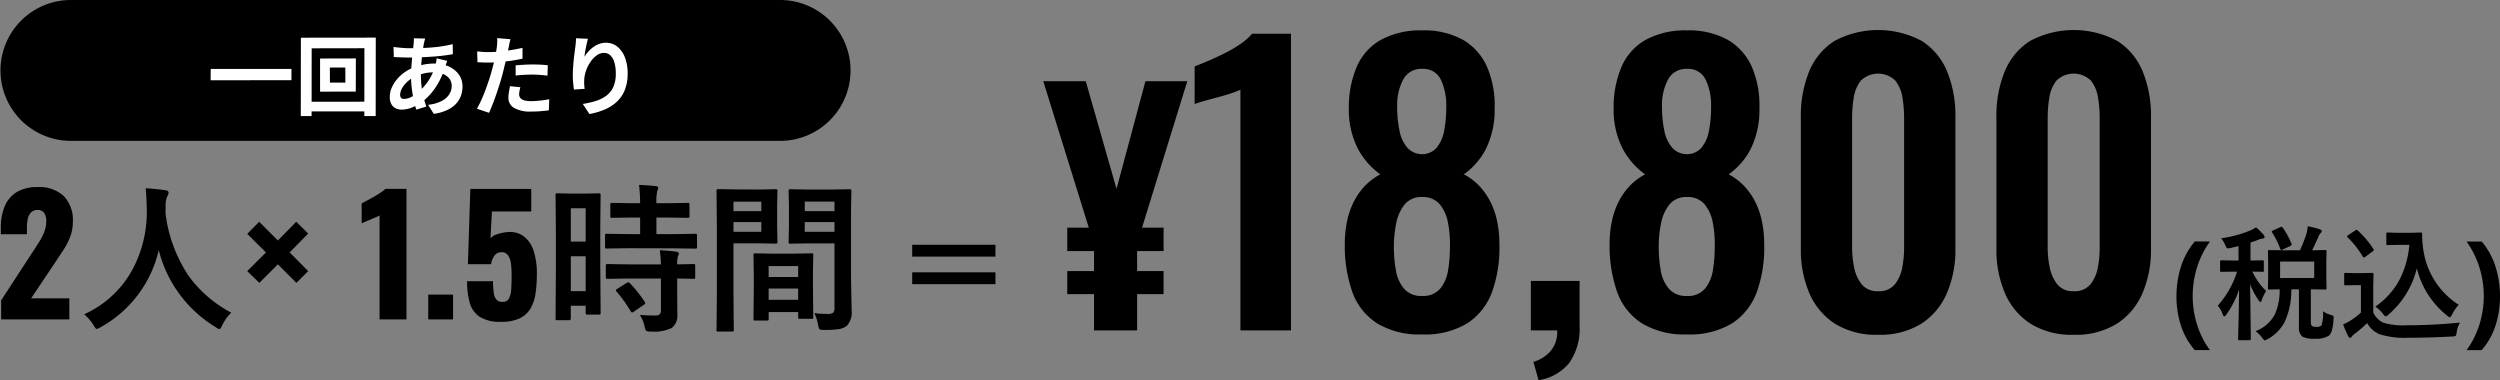
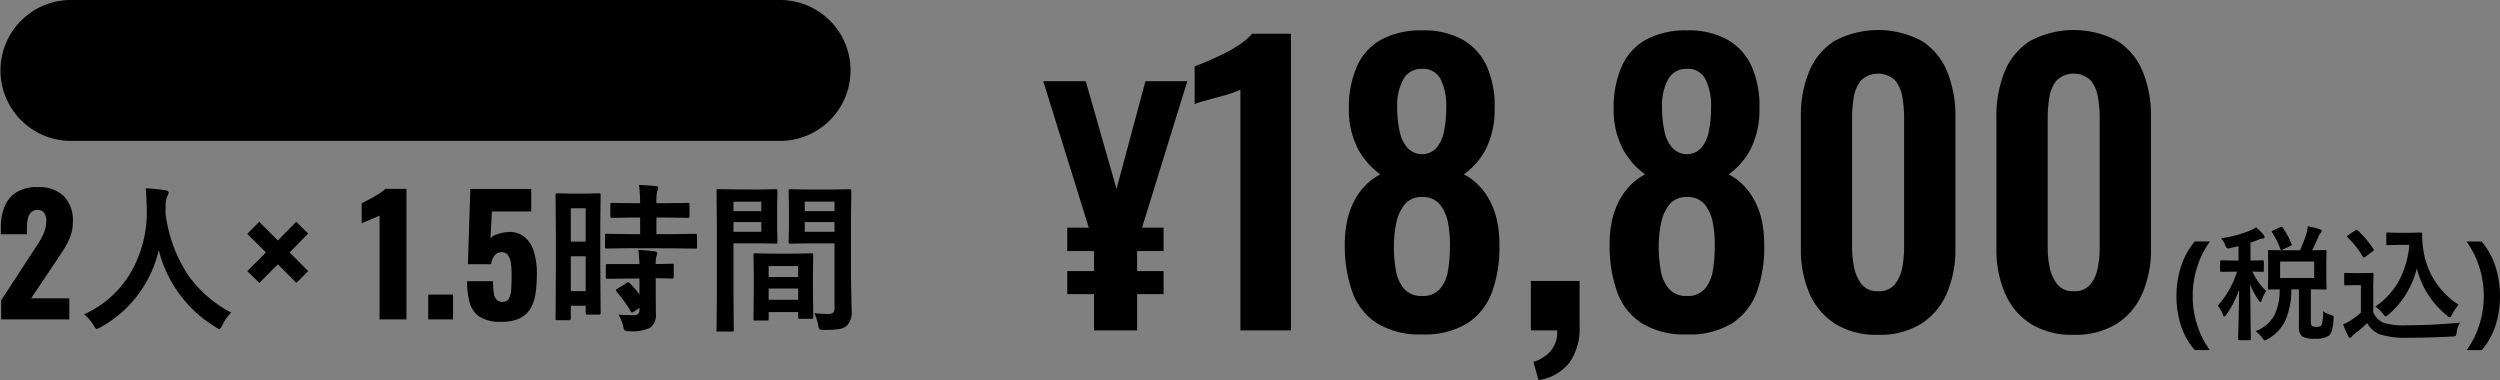
<svg xmlns="http://www.w3.org/2000/svg" width="341.274" height="51.905" viewBox="0 0 341.274 51.905">
  <rect x="0" y="0" width="341.274" height="51.905" fill="#808080" stroke="none" />
  <defs>
    <clipPath id="a">
      <rect width="341.274" height="51.905" transform="translate(0 0)" fill="none" />
    </clipPath>
  </defs>
  <g transform="translate(0 0)" clip-path="url(#a)">
    <path d="M149.346,45.1V40.149h-3.654V37h3.654v-2.73h-3.654V31.077h2.94l-6.216-19.992h5.8l4.2,14.7,3.948-14.7h5.712L155.9,31.077h2.94v3.192h-3.612V37h3.612v3.15h-3.612V45.1Zm19.982,0V12.255a11.422,11.422,0,0,1-1.175.45q-.874.3-1.925.575t-1.922.525a11.756,11.756,0,0,0-1.225.4V9.055q.7-.251,1.75-.7t2.225-1.025a17.77,17.77,0,0,0,2.2-1.275,8.679,8.679,0,0,0,1.675-1.45h5.3V45.1Zm24.8.55a11.088,11.088,0,0,1-6.2-1.55,8.46,8.46,0,0,1-3.35-4.325,18.911,18.911,0,0,1-1-6.425,14.932,14.932,0,0,1,.325-3.225,10.77,10.77,0,0,1,.95-2.675,8.961,8.961,0,0,1,1.525-2.125,8,8,0,0,1,2.05-1.525,10.126,10.126,0,0,1-3.022-3.425,11.517,11.517,0,0,1-1.275-5.525,14.029,14.029,0,0,1,1.075-5.725,7.74,7.74,0,0,1,3.325-3.7,11.228,11.228,0,0,1,5.6-1.275,10.872,10.872,0,0,1,5.6,1.3,7.969,7.969,0,0,1,3.275,3.7,13.353,13.353,0,0,1,1.025,5.7,11.894,11.894,0,0,1-1.225,5.55,9.724,9.724,0,0,1-2.975,3.4,7.982,7.982,0,0,1,2.05,1.525,8.961,8.961,0,0,1,1.525,2.125,10.77,10.77,0,0,1,.95,2.675,14.933,14.933,0,0,1,.325,3.225,17.791,17.791,0,0,1-.975,6.425,8.634,8.634,0,0,1-3.353,4.325,11.068,11.068,0,0,1-6.225,1.55m0-5.25a3.023,3.023,0,0,0,2.475-1,5.2,5.2,0,0,0,1.075-2.525,19.238,19.238,0,0,0,.25-3.125,15.105,15.105,0,0,0-.25-3.275,5.619,5.619,0,0,0-1.125-2.575,2.962,2.962,0,0,0-2.425-1,2.9,2.9,0,0,0-2.375,1,5.816,5.816,0,0,0-1.15,2.55,16.044,16.044,0,0,0-.325,3.3,17.983,17.983,0,0,0,.275,3.15,5.109,5.109,0,0,0,1.125,2.525,3.078,3.078,0,0,0,2.45.975m0-19.35a2.642,2.642,0,0,0,1.975-.875,4.886,4.886,0,0,0,1.025-2.275,16.388,16.388,0,0,0,.3-3.3,8.148,8.148,0,0,0-.75-3.75,2.639,2.639,0,0,0-2.55-1.45,2.758,2.758,0,0,0-2.575,1.45,7.417,7.417,0,0,0-.825,3.7,15.471,15.471,0,0,0,.325,3.325,4.939,4.939,0,0,0,1.075,2.3,2.732,2.732,0,0,0,2,.875m15.9,30.85-.7-2.5a5.028,5.028,0,0,0,2.3-1.425,4.067,4.067,0,0,0,.95-2.875h-3.6v-6.75h6.65v6.15a8.074,8.074,0,0,1-1.4,5.025,6.673,6.673,0,0,1-4.2,2.375m20.25-6.25a11.088,11.088,0,0,1-6.2-1.55,8.46,8.46,0,0,1-3.35-4.325,18.911,18.911,0,0,1-1-6.425,14.933,14.933,0,0,1,.325-3.225,10.77,10.77,0,0,1,.95-2.675,8.96,8.96,0,0,1,1.525-2.125,8,8,0,0,1,2.05-1.525,10.125,10.125,0,0,1-3.025-3.425,11.517,11.517,0,0,1-1.275-5.525,14.029,14.029,0,0,1,1.075-5.725,7.74,7.74,0,0,1,3.325-3.7,11.226,11.226,0,0,1,5.6-1.275,10.872,10.872,0,0,1,5.6,1.3,7.969,7.969,0,0,1,3.275,3.7,13.352,13.352,0,0,1,1.025,5.7,11.894,11.894,0,0,1-1.225,5.55,9.724,9.724,0,0,1-2.975,3.4,8,8,0,0,1,2.05,1.525,8.96,8.96,0,0,1,1.525,2.125,10.77,10.77,0,0,1,.95,2.675,14.933,14.933,0,0,1,.325,3.225,17.792,17.792,0,0,1-.975,6.425,8.637,8.637,0,0,1-3.347,4.325,11.068,11.068,0,0,1-6.228,1.55m0-5.25a3.023,3.023,0,0,0,2.475-1,5.2,5.2,0,0,0,1.075-2.525,19.238,19.238,0,0,0,.25-3.125,15.107,15.107,0,0,0-.25-3.275,5.623,5.623,0,0,0-1.122-2.575,2.962,2.962,0,0,0-2.425-1,2.9,2.9,0,0,0-2.375,1,5.816,5.816,0,0,0-1.15,2.55,16.044,16.044,0,0,0-.325,3.3,17.983,17.983,0,0,0,.275,3.15,5.109,5.109,0,0,0,1.125,2.525,3.075,3.075,0,0,0,2.447.975m0-19.35a2.642,2.642,0,0,0,1.975-.875,4.886,4.886,0,0,0,1.025-2.275,16.39,16.39,0,0,0,.3-3.3,8.148,8.148,0,0,0-.75-3.75,2.639,2.639,0,0,0-2.55-1.45,2.757,2.757,0,0,0-2.572,1.45,7.417,7.417,0,0,0-.825,3.7,15.471,15.471,0,0,0,.325,3.325,4.939,4.939,0,0,0,1.075,2.3,2.725,2.725,0,0,0,2,.875m26.1,24.65a10.637,10.637,0,0,1-5.872-1.5,9.3,9.3,0,0,1-3.5-4.15,14.919,14.919,0,0,1-1.175-6.1V16a15.955,15.955,0,0,1,1.125-6.225,8.966,8.966,0,0,1,3.45-4.175,12.65,12.65,0,0,1,11.95,0,8.966,8.966,0,0,1,3.45,4.175A15.955,15.955,0,0,1,266.931,16v17.95a14.92,14.92,0,0,1-1.175,6.1,9.3,9.3,0,0,1-3.5,4.15,10.638,10.638,0,0,1-5.878,1.5m0-5.95a2.751,2.751,0,0,0,2.3-.95,5.166,5.166,0,0,0,1-2.3,14.548,14.548,0,0,0,.25-2.65V16.1a17.19,17.19,0,0,0-.225-2.775,4.975,4.975,0,0,0-.975-2.325,3.382,3.382,0,0,0-4.7,0,4.975,4.975,0,0,0-.975,2.325,17.19,17.19,0,0,0-.225,2.775v17.75a13.261,13.261,0,0,0,.278,2.65,5.38,5.38,0,0,0,1.025,2.3,2.693,2.693,0,0,0,2.247.95m26.7,5.95a10.637,10.637,0,0,1-5.872-1.5,9.3,9.3,0,0,1-3.5-4.15,14.919,14.919,0,0,1-1.175-6.1V16a15.954,15.954,0,0,1,1.125-6.225,8.966,8.966,0,0,1,3.45-4.175,12.65,12.65,0,0,1,11.95,0,8.966,8.966,0,0,1,3.45,4.175A15.955,15.955,0,0,1,293.631,16v17.95a14.92,14.92,0,0,1-1.175,6.1,9.3,9.3,0,0,1-3.5,4.15,10.638,10.638,0,0,1-5.878,1.5m0-5.95a2.751,2.751,0,0,0,2.3-.95,5.165,5.165,0,0,0,1-2.3,14.545,14.545,0,0,0,.25-2.65V16.1a17.19,17.19,0,0,0-.225-2.775,4.976,4.976,0,0,0-.975-2.325,3.382,3.382,0,0,0-4.7,0,4.975,4.975,0,0,0-.975,2.325,17.19,17.19,0,0,0-.225,2.775v17.75a13.261,13.261,0,0,0,.278,2.65,5.38,5.38,0,0,0,1.025,2.3,2.693,2.693,0,0,0,2.247.95m14.03.692a13.328,13.328,0,0,1,.6-4,10.055,10.055,0,0,1,1.9-3.476h2.074a12.2,12.2,0,0,0-1.76,3.519,13.069,13.069,0,0,0,0,7.829,11.621,11.621,0,0,0,1.751,3.477h-2.067a9.589,9.589,0,0,1-1.9-3.392,12.955,12.955,0,0,1-.6-3.957Zm14.778-6.274h2.083a20.4,20.4,0,0,0,.872-2.225,6.185,6.185,0,0,0,.191-1.054,11.8,11.8,0,0,1,1.677.423c.149.055.224.136.224.241a.411.411,0,0,1-.158.282,1.289,1.289,0,0,0-.3.531q-.033.066-.407.872-.232.523-.448.93l1.785-.033c.094,0,.149.014.166.042a.307.307,0,0,1,.025.158l-.033,1.461v2.067l.033,1.478a.25.25,0,0,1-.029.154.275.275,0,0,1-.162.029l-1.951-.033v4.458q0,.432.166.556a1.011,1.011,0,0,0,.586.114.94.94,0,0,0,.7-.2,5.249,5.249,0,0,0,.208-1.934,3,3,0,0,0,1.029.49,1.544,1.544,0,0,1,.357.141.264.264,0,0,1,.066.208c0,.044-.006.121-.017.232q-.089,1.825-.643,2.274a3.313,3.313,0,0,1-1.893.407,3.419,3.419,0,0,1-1.7-.274,1.581,1.581,0,0,1-.49-1.353V39.494h-1.038a10.169,10.169,0,0,1-.946,4.532,5.86,5.86,0,0,1-2.25,2.25,1.536,1.536,0,0,1-.423.191q-.1,0-.357-.357a4.175,4.175,0,0,0-.9-.9,5.035,5.035,0,0,0,2.573-2.183,7.893,7.893,0,0,0,.714-3.536c-.4.011-.757.02-1.071.025l-.324.008a.3.3,0,0,1-.183-.033.284.284,0,0,1-.025-.149l.033-1.478V35.8l-.033-1.461q0-.141.042-.174a.336.336,0,0,1,.166-.025Zm4.026,3.777V35.705h-4.657v2.25Zm-7.936-6.915A11.621,11.621,0,0,1,309,32.048a.5.5,0,0,1,.133.291c0,.149-.1.224-.291.224a2.3,2.3,0,0,0-.556.166q-.406.167-1.071.374v2.465l1.635-.033c.089,0,.141.011.158.033a.307.307,0,0,1,.025.158V36.9a.3.3,0,0,1-.033.183.284.284,0,0,1-.149.025l-.423-.017-.955-.017a8.526,8.526,0,0,0,1.884,2.648,5,5,0,0,0-.6,1.237c-.05.183-.111.274-.183.274-.055,0-.147-.091-.274-.274A10.182,10.182,0,0,1,307.16,38.8l.1,7.471c0,.111-.061.166-.183.166h-1.353a.285.285,0,0,1-.174-.033.22.22,0,0,1-.025-.133q0-.066.025-1.062.083-3.021.108-5.669a13.216,13.216,0,0,1-1.735,3.4c-.116.171-.213.257-.291.257s-.133-.091-.2-.274a4.126,4.126,0,0,0-.681-1.2,12.717,12.717,0,0,0,2.631-4.64h-.407l-1.746.025q-.115,0-.141-.042a.336.336,0,0,1-.025-.166V35.725c0-.127.055-.191.166-.191l1.751.033h.6V33.6l-1.071.249a2.529,2.529,0,0,1-.357.058.263.263,0,0,1-.224-.116,2.065,2.065,0,0,1-.166-.349,3.347,3.347,0,0,0-.564-.913,16.2,16.2,0,0,0,4.067-1.1,4.967,4.967,0,0,0,.712-.4Zm3.636.042a10.323,10.323,0,0,1,1.2,2.216.415.415,0,0,1,.025.116c0,.061-.069.124-.208.191l-1.038.473a.516.516,0,0,1-.183.066c-.044,0-.086-.05-.125-.149a10.574,10.574,0,0,0-1.121-2.25.285.285,0,0,1-.05-.125c0-.044.067-.1.2-.166l.955-.423a.783.783,0,0,1,.2-.066C311.508,30.96,311.557,31,311.612,31.077Zm12.642,10.782A10.326,10.326,0,0,0,327.6,38.1a12.81,12.81,0,0,0,1.3-4.673h-1.478l-1.461.033q-.148,0-.174-.042a.243.243,0,0,1-.033-.158V31.931c0-.094.014-.149.042-.166a.336.336,0,0,1,.166-.025l1.461.042h1.511l1.552-.042c.111,0,.166.064.166.191a13.26,13.26,0,0,0,.208,2.5,10.691,10.691,0,0,0,4.773,7.174,5.841,5.841,0,0,0-.9,1.328c-.133.249-.236.374-.307.374a.672.672,0,0,1-.374-.224,11.892,11.892,0,0,1-4.134-6.458,12.013,12.013,0,0,1-3.876,6.325.992.992,0,0,1-.374.241q-.082,0-.357-.324a4.1,4.1,0,0,0-1.051-1.008m11.563,2.175a3.166,3.166,0,0,0-.457,1.328q-.066.423-.158.49a1.037,1.037,0,0,1-.473.083q-3.08.169-5.951.17a11.433,11.433,0,0,1-3.972-.485,3.536,3.536,0,0,1-1.672-1.515,17.885,17.885,0,0,1-1.752,1.5,1.783,1.783,0,0,0-.34.332.317.317,0,0,1-.249.174c-.089,0-.169-.075-.241-.224a14.476,14.476,0,0,1-.7-1.594,9.367,9.367,0,0,0,1-.531,10.185,10.185,0,0,0,1.428-1.087V38.921h-.83l-1.245.033q-.148,0-.174-.042a.261.261,0,0,1-.033-.166V37.435c0-.089.014-.141.042-.158a.336.336,0,0,1,.166-.025l1.245.033h1.087l1.27-.033a.261.261,0,0,1,.166.033.284.284,0,0,1,.025.149l-.033,1.619v3.6a2.835,2.835,0,0,0,1.395,1.411,9.684,9.684,0,0,0,3.146.34,72.847,72.847,0,0,0,7.31-.37M320.461,32.388a.2.2,0,0,1-.075-.125c0-.039.055-.094.166-.166l.946-.623a.581.581,0,0,1,.208-.1.256.256,0,0,1,.149.083,12.764,12.764,0,0,1,2.133,2.532.322.322,0,0,1,.066.141c0,.044-.053.1-.158.183l-.988.73a.581.581,0,0,1-.216.116c-.044,0-.091-.039-.141-.116a12.6,12.6,0,0,0-2.09-2.655m20.813,8.059a12.959,12.959,0,0,1-.6,3.953,9.589,9.589,0,0,1-1.9,3.392h-2.057a12,12,0,0,0,1.743-3.477,12.837,12.837,0,0,0,.6-3.885,13.088,13.088,0,0,0-.6-3.944,12.2,12.2,0,0,0-1.76-3.519h2.074a10.038,10.038,0,0,1,1.9,3.476,13.323,13.323,0,0,1,.6,4" />
-     <path d="M.158,43.6v-2.6l4.268-6.552q.484-.726.913-1.408a8.187,8.187,0,0,0,.7-1.386,4.02,4.02,0,0,0,.275-1.474,1.776,1.776,0,0,0-.308-1.144,1.024,1.024,0,0,0-.836-.374,1.249,1.249,0,0,0-.924.33,1.743,1.743,0,0,0-.451.88,5.727,5.727,0,0,0-.121,1.232v.88H.114v-.946A7.446,7.446,0,0,1,.62,28.216a4.132,4.132,0,0,1,1.606-1.958,5.21,5.21,0,0,1,2.882-.715,4.858,4.858,0,0,1,3.619,1.243,4.733,4.733,0,0,1,1.221,3.465,5.727,5.727,0,0,1-.341,2,9.118,9.118,0,0,1-.9,1.793q-.561.869-1.2,1.815L4.25,40.723H9.464V43.6Zm31.418-.924A5.906,5.906,0,0,0,30.34,44.4q-.248.526-.4.526a1.443,1.443,0,0,1-.5-.269,17.176,17.176,0,0,1-7.769-10.516,16.157,16.157,0,0,1-7.96,10.538,1.738,1.738,0,0,1-.505.226q-.161,0-.44-.526A6.293,6.293,0,0,0,11.488,42.9a14,14,0,0,0,6.735-6.37,16.673,16.673,0,0,0,1.815-7.971q-.043-1.859-.15-2.857,1.278.064,2.707.269.419.054.419.344a1.152,1.152,0,0,1-.215.548,3.505,3.505,0,0,0-.183,1.461q-.021.258-.021.784a19.538,19.538,0,0,0,3.169,8.571,16.844,16.844,0,0,0,5.812,5.006m3.83-4.07-1.654-1.606,2.554-2.552-2.552-2.53,1.628-1.65,2.552,2.552,2.508-2.552,1.628,1.606-2.53,2.574,2.528,2.552-1.606,1.606-2.53-2.53ZM51.814,43.6V29.415c-.161.088-.345.176-.55.264l-.649.275-.66.275q-.32.132-.583.264V27.765c.161-.088.389-.209.682-.363s.609-.326.946-.517.653-.385.946-.583a4.639,4.639,0,0,0,.66-.517h2.882V43.6Zm6.644-3.388h3.388V43.6H58.458Zm9.966,3.718a5.2,5.2,0,0,1-2.959-.693,3.4,3.4,0,0,1-1.353-1.947,10.787,10.787,0,0,1-.352-2.9h3.546a10.012,10.012,0,0,0,.11,1.65,1.584,1.584,0,0,0,.407.913,1.13,1.13,0,0,0,.847.253.9.9,0,0,0,.814-.462,3.115,3.115,0,0,0,.3-1.265q.056-.825.055-1.991a11.033,11.033,0,0,0-.1-1.562,2.415,2.415,0,0,0-.4-1.089,1.03,1.03,0,0,0-.891-.407,1.153,1.153,0,0,0-.9.4,2.542,2.542,0,0,0-.506,1.232H63.874l.33-10.274H72.52v3.08H67.152l-.2,3.674a1.769,1.769,0,0,1,.836-.539,5.119,5.119,0,0,1,1.32-.3,3.257,3.257,0,0,1,2.3.495,3.907,3.907,0,0,1,1.408,1.969,9.66,9.66,0,0,1,.47,3.233,18.21,18.21,0,0,1-.176,2.629,5.732,5.732,0,0,1-.682,2.068,3.436,3.436,0,0,1-1.474,1.353,5.67,5.67,0,0,1-2.53.48m13.569-1.23a.352.352,0,0,1-.038.209.324.324,0,0,1-.2.038h-1.59c-.143,0-.215-.082-.215-.247v-.967H77.92v1.74c0,.157-.072.236-.215.236H76.072c-.115,0-.181-.014-.2-.043a.366.366,0,0,1-.032-.193l.043-6.778v-4.8L75.84,26.62c0-.115.014-.181.043-.2a.393.393,0,0,1,.2-.032l1.88.043h1.9l1.891-.043c.115,0,.181.014.2.043a.366.366,0,0,1,.032.193l-.043,4.447V36.1ZM77.922,39.74h2.03V34.979h-2.03Zm2.03-11.312h-2.03v4.555h2.03Zm5.854,5.455-2.954.043c-.129,0-.2-.018-.226-.054a.393.393,0,0,1-.032-.2V32.147c0-.115.014-.181.043-.2a.429.429,0,0,1,.215-.032l2.954.043h1.579V29.691H86.354l-2.771.043a.387.387,0,0,1-.236-.043.393.393,0,0,1-.032-.2V27.955c0-.122.018-.2.054-.226a.429.429,0,0,1,.215-.032l2.771.043h1.031a23.051,23.051,0,0,0-.15-2.492q1.105.031,2.267.161c.236.021.354.093.354.215a1.738,1.738,0,0,1-.14.462,6.7,6.7,0,0,0-.107,1.654h1.472l2.793-.043c.122,0,.194.014.215.043a.429.429,0,0,1,.032.215v1.536c0,.122-.014.194-.043.215a.393.393,0,0,1-.2.032l-2.793-.043h-1.48v2.267h2.331l2.954-.043a.37.37,0,0,1,.226.043.366.366,0,0,1,.032.193V33.68a.37.37,0,0,1-.043.226.429.429,0,0,1-.215.032L91.937,33.9Zm.086,4.136-2.933.043c-.129,0-.2-.014-.226-.043a.366.366,0,0,1-.032-.193V36.279c0-.115.014-.181.043-.2a.429.429,0,0,1,.215-.032l2.933.043h4.329a18.962,18.962,0,0,0-.15-1.934q1.375.075,2.213.193.377.075.376.247a.915.915,0,0,1-.107.376,3.34,3.34,0,0,0-.107,1.117l2.2-.043a.37.37,0,0,1,.226.043.366.366,0,0,1,.032.193v1.547a.324.324,0,0,1-.038.2.372.372,0,0,1-.22.038l-.29-.011q-.86-.021-1.912-.032v2.181l.023,2.7a2.131,2.131,0,0,1-.773,1.869,5.647,5.647,0,0,1-2.857.483,1.192,1.192,0,0,1-.634-.1,1.446,1.446,0,0,1-.2-.569,5.1,5.1,0,0,0-.655-1.6q1.021.085,2.148.086.73,0,.73-.687V38.019Zm.086.634A17.368,17.368,0,0,1,88,41.188a.37.37,0,0,1,.086.183c0,.067-.064.145-.193.236l-1.343.924a.682.682,0,0,1-.258.129q-.085,0-.183-.15a19.141,19.141,0,0,0-1.933-2.7.333.333,0,0,1-.107-.183c0-.057.072-.129.215-.215l1.235-.773a.546.546,0,0,1,.247-.1.36.36,0,0,1,.215.119Zm25.19,4.093a14.817,14.817,0,0,0,1.848.107,1.014,1.014,0,0,0,.752-.2,1.06,1.06,0,0,0,.15-.655V33.222h-3.612l-2.406.043c-.122,0-.194-.018-.215-.054a.429.429,0,0,1-.032-.215l.043-1.923v-3.04l-.043-1.934a.387.387,0,0,1,.043-.236.393.393,0,0,1,.2-.032l2.406.043h3.233l2.449-.043c.115,0,.181.018.2.054a.429.429,0,0,1,.032.215l-.043,2.9v9.034l.086,4.383a2.672,2.672,0,0,1-.634,2.03,2.194,2.194,0,0,1-1.074.473,13.184,13.184,0,0,1-2.073.118q-.526,0-.612-.1a1.521,1.521,0,0,1-.183-.591,6.769,6.769,0,0,0-.514-1.6Zm-1.311-11.107h4.061V30.318h-4.061Zm4.061-4.114h-4.061v1.3h4.061Zm-10.227-1.654,2.224-.043q.15,0,.183.054a.429.429,0,0,1,.032.215l-.043,2.084v2.724l.043,2.084a.387.387,0,0,1-.043.236.278.278,0,0,1-.172.032l-2.224-.043h-3.565v7.122l.043,4.694c0,.115-.014.181-.043.2a.366.366,0,0,1-.193.032h-1.88a.181.181,0,0,1-.238-.238l.043-4.694V30.812l-.043-4.727a.387.387,0,0,1,.043-.236.393.393,0,0,1,.2-.032l2.589.043Zm.236,4.448h-3.8V31.64h3.8Zm0-2.793h-3.8v1.3h3.8Zm.732,16.229h-1.553c-.122,0-.194-.014-.215-.043a.429.429,0,0,1-.032-.215l.043-3.985V37.579l-.043-2.75c0-.122.014-.194.043-.215a.393.393,0,0,1,.2-.032l2.353.043h2.965l2.363-.043c.115,0,.181.014.2.043a.393.393,0,0,1,.032.2l-.039,2.38v2.181l.043,3.889a.352.352,0,0,1-.038.209.324.324,0,0,1-.2.038h-1.59c-.115,0-.181-.014-.2-.043a.394.394,0,0,1-.032-.2V42.6h-4.028v.9c0,.122-.014.195-.043.22a.411.411,0,0,1-.229.04m.269-2.836h4.028V39.383h-4.028Zm0-4.6v1.486h4.028V36.322Z" />
-     <path d="M135.886,35.03h-11.36V33.414h11.36Zm-11.36,2.144h11.36V38.79h-11.36Z" />
+     <path d="M.158,43.6v-2.6l4.268-6.552q.484-.726.913-1.408a8.187,8.187,0,0,0,.7-1.386,4.02,4.02,0,0,0,.275-1.474,1.776,1.776,0,0,0-.308-1.144,1.024,1.024,0,0,0-.836-.374,1.249,1.249,0,0,0-.924.33,1.743,1.743,0,0,0-.451.88,5.727,5.727,0,0,0-.121,1.232v.88H.114v-.946A7.446,7.446,0,0,1,.62,28.216a4.132,4.132,0,0,1,1.606-1.958,5.21,5.21,0,0,1,2.882-.715,4.858,4.858,0,0,1,3.619,1.243,4.733,4.733,0,0,1,1.221,3.465,5.727,5.727,0,0,1-.341,2,9.118,9.118,0,0,1-.9,1.793q-.561.869-1.2,1.815L4.25,40.723H9.464V43.6Zm31.418-.924A5.906,5.906,0,0,0,30.34,44.4q-.248.526-.4.526a1.443,1.443,0,0,1-.5-.269,17.176,17.176,0,0,1-7.769-10.516,16.157,16.157,0,0,1-7.96,10.538,1.738,1.738,0,0,1-.505.226q-.161,0-.44-.526A6.293,6.293,0,0,0,11.488,42.9a14,14,0,0,0,6.735-6.37,16.673,16.673,0,0,0,1.815-7.971q-.043-1.859-.15-2.857,1.278.064,2.707.269.419.054.419.344a1.152,1.152,0,0,1-.215.548,3.505,3.505,0,0,0-.183,1.461q-.021.258-.021.784a19.538,19.538,0,0,0,3.169,8.571,16.844,16.844,0,0,0,5.812,5.006m3.83-4.07-1.654-1.606,2.554-2.552-2.552-2.53,1.628-1.65,2.552,2.552,2.508-2.552,1.628,1.606-2.53,2.574,2.528,2.552-1.606,1.606-2.53-2.53ZM51.814,43.6V29.415c-.161.088-.345.176-.55.264l-.649.275-.66.275q-.32.132-.583.264V27.765c.161-.088.389-.209.682-.363s.609-.326.946-.517.653-.385.946-.583a4.639,4.639,0,0,0,.66-.517h2.882V43.6Zm6.644-3.388h3.388V43.6H58.458Zm9.966,3.718a5.2,5.2,0,0,1-2.959-.693,3.4,3.4,0,0,1-1.353-1.947,10.787,10.787,0,0,1-.352-2.9h3.546a10.012,10.012,0,0,0,.11,1.65,1.584,1.584,0,0,0,.407.913,1.13,1.13,0,0,0,.847.253.9.9,0,0,0,.814-.462,3.115,3.115,0,0,0,.3-1.265q.056-.825.055-1.991a11.033,11.033,0,0,0-.1-1.562,2.415,2.415,0,0,0-.4-1.089,1.03,1.03,0,0,0-.891-.407,1.153,1.153,0,0,0-.9.4,2.542,2.542,0,0,0-.506,1.232H63.874l.33-10.274H72.52v3.08H67.152l-.2,3.674a1.769,1.769,0,0,1,.836-.539,5.119,5.119,0,0,1,1.32-.3,3.257,3.257,0,0,1,2.3.495,3.907,3.907,0,0,1,1.408,1.969,9.66,9.66,0,0,1,.47,3.233,18.21,18.21,0,0,1-.176,2.629,5.732,5.732,0,0,1-.682,2.068,3.436,3.436,0,0,1-1.474,1.353,5.67,5.67,0,0,1-2.53.48m13.569-1.23a.352.352,0,0,1-.038.209.324.324,0,0,1-.2.038h-1.59c-.143,0-.215-.082-.215-.247v-.967H77.92v1.74c0,.157-.072.236-.215.236H76.072c-.115,0-.181-.014-.2-.043a.366.366,0,0,1-.032-.193l.043-6.778v-4.8L75.84,26.62c0-.115.014-.181.043-.2a.393.393,0,0,1,.2-.032l1.88.043h1.9l1.891-.043c.115,0,.181.014.2.043a.366.366,0,0,1,.032.193l-.043,4.447V36.1ZM77.922,39.74h2.03V34.979h-2.03Zm2.03-11.312h-2.03v4.555h2.03Zm5.854,5.455-2.954.043c-.129,0-.2-.018-.226-.054a.393.393,0,0,1-.032-.2V32.147c0-.115.014-.181.043-.2a.429.429,0,0,1,.215-.032l2.954.043h1.579V29.691H86.354l-2.771.043a.387.387,0,0,1-.236-.043.393.393,0,0,1-.032-.2V27.955c0-.122.018-.2.054-.226a.429.429,0,0,1,.215-.032l2.771.043h1.031a23.051,23.051,0,0,0-.15-2.492q1.105.031,2.267.161c.236.021.354.093.354.215a1.738,1.738,0,0,1-.14.462,6.7,6.7,0,0,0-.107,1.654h1.472l2.793-.043c.122,0,.194.014.215.043a.429.429,0,0,1,.032.215v1.536c0,.122-.014.194-.043.215a.393.393,0,0,1-.2.032l-2.793-.043h-1.48v2.267h2.331l2.954-.043a.37.37,0,0,1,.226.043.366.366,0,0,1,.032.193V33.68a.37.37,0,0,1-.043.226.429.429,0,0,1-.215.032L91.937,33.9Zm.086,4.136-2.933.043c-.129,0-.2-.014-.226-.043a.366.366,0,0,1-.032-.193V36.279c0-.115.014-.181.043-.2a.429.429,0,0,1,.215-.032h4.329a18.962,18.962,0,0,0-.15-1.934q1.375.075,2.213.193.377.075.376.247a.915.915,0,0,1-.107.376,3.34,3.34,0,0,0-.107,1.117l2.2-.043a.37.37,0,0,1,.226.043.366.366,0,0,1,.032.193v1.547a.324.324,0,0,1-.038.2.372.372,0,0,1-.22.038l-.29-.011q-.86-.021-1.912-.032v2.181l.023,2.7a2.131,2.131,0,0,1-.773,1.869,5.647,5.647,0,0,1-2.857.483,1.192,1.192,0,0,1-.634-.1,1.446,1.446,0,0,1-.2-.569,5.1,5.1,0,0,0-.655-1.6q1.021.085,2.148.086.73,0,.73-.687V38.019Zm.086.634A17.368,17.368,0,0,1,88,41.188a.37.37,0,0,1,.086.183c0,.067-.064.145-.193.236l-1.343.924a.682.682,0,0,1-.258.129q-.085,0-.183-.15a19.141,19.141,0,0,0-1.933-2.7.333.333,0,0,1-.107-.183c0-.057.072-.129.215-.215l1.235-.773a.546.546,0,0,1,.247-.1.36.36,0,0,1,.215.119Zm25.19,4.093a14.817,14.817,0,0,0,1.848.107,1.014,1.014,0,0,0,.752-.2,1.06,1.06,0,0,0,.15-.655V33.222h-3.612l-2.406.043c-.122,0-.194-.018-.215-.054a.429.429,0,0,1-.032-.215l.043-1.923v-3.04l-.043-1.934a.387.387,0,0,1,.043-.236.393.393,0,0,1,.2-.032l2.406.043h3.233l2.449-.043c.115,0,.181.018.2.054a.429.429,0,0,1,.032.215l-.043,2.9v9.034l.086,4.383a2.672,2.672,0,0,1-.634,2.03,2.194,2.194,0,0,1-1.074.473,13.184,13.184,0,0,1-2.073.118q-.526,0-.612-.1a1.521,1.521,0,0,1-.183-.591,6.769,6.769,0,0,0-.514-1.6Zm-1.311-11.107h4.061V30.318h-4.061Zm4.061-4.114h-4.061v1.3h4.061Zm-10.227-1.654,2.224-.043q.15,0,.183.054a.429.429,0,0,1,.032.215l-.043,2.084v2.724l.043,2.084a.387.387,0,0,1-.043.236.278.278,0,0,1-.172.032l-2.224-.043h-3.565v7.122l.043,4.694c0,.115-.014.181-.043.2a.366.366,0,0,1-.193.032h-1.88a.181.181,0,0,1-.238-.238l.043-4.694V30.812l-.043-4.727a.387.387,0,0,1,.043-.236.393.393,0,0,1,.2-.032l2.589.043Zm.236,4.448h-3.8V31.64h3.8Zm0-2.793h-3.8v1.3h3.8Zm.732,16.229h-1.553c-.122,0-.194-.014-.215-.043a.429.429,0,0,1-.032-.215l.043-3.985V37.579l-.043-2.75c0-.122.014-.194.043-.215a.393.393,0,0,1,.2-.032l2.353.043h2.965l2.363-.043c.115,0,.181.014.2.043a.393.393,0,0,1,.032.2l-.039,2.38v2.181l.043,3.889a.352.352,0,0,1-.038.209.324.324,0,0,1-.2.038h-1.59c-.115,0-.181-.014-.2-.043a.394.394,0,0,1-.032-.2V42.6h-4.028v.9c0,.122-.014.195-.043.22a.411.411,0,0,1-.229.04m.269-2.836h4.028V39.383h-4.028Zm0-4.6v1.486h4.028V36.322Z" />
    <path d="M9.681,0h96.811a9.615,9.615,0,1,1,0,19.23H9.681A9.615,9.615,0,1,1,9.681,0" />
-     <path d="M28.764,9.408H39.785v1.539l-11.033.011Zm16.264-.189.012,2.059h2.109L47.14,9.219ZM43.693,7.988l4.886-.012L48.567,12.5l-4.874.012Zm-2.621-2.84,10.223-.012-.012,10.71H49.734l.012-9.263-7.2.012-.011,9.251H41.06Zm.819,8.745,8.722-.012.015,1.326H41.906ZM58.039,5.266c-.032.111-.061.219-.089.326s-.053.207-.075.3q-.106.555-.2,1.272t-.158,1.488q-.06.775-.06,1.52a13.829,13.829,0,0,0,.1,1.7,10.7,10.7,0,0,0,.268,1.431q.172.657.372,1.249l-1.37.414a12.308,12.308,0,0,1-.34-1.266q-.16-.734-.268-1.58a13.761,13.761,0,0,1-.107-1.71q0-.591.042-1.189t.089-1.184q.048-.585.113-1.124t.113-.976c.008-.111.016-.231.024-.361a2.541,2.541,0,0,0,0-.349ZM55.918,6.583q1.133,0,2.127-.047t1.918-.166A16.619,16.619,0,0,0,61.8,6.027L61.816,7.4q-.62.107-1.364.2T58.9,7.74q-.8.059-1.579.088t-1.453.03q-.31,0-.7-.012t-.763-.029l-.649-.03-.036-1.373.584.065q.381.042.819.074t.789.03m5.139,1.728c-.024.071-.06.169-.108.3s-.093.257-.137.391-.077.241-.1.319a10.714,10.714,0,0,1-.84,1.947A9.169,9.169,0,0,1,58.8,12.8a7.311,7.311,0,0,1-1.132,1.071,6.62,6.62,0,0,1-1.335.766,3.77,3.77,0,0,1-1.513.325,1.82,1.82,0,0,1-.8-.177,1.347,1.347,0,0,1-.59-.562,1.934,1.934,0,0,1-.223-.977,3.147,3.147,0,0,1,.262-1.257,4.687,4.687,0,0,1,.727-1.172,5.5,5.5,0,0,1,1.087-.985,5.434,5.434,0,0,1,1.334-.68A7.99,7.99,0,0,1,57.9,8.805a7.484,7.484,0,0,1,1.376-.131,4.7,4.7,0,0,1,1.984.4,3.382,3.382,0,0,1,1.376,1.1,2.73,2.73,0,0,1,.5,1.633,3.779,3.779,0,0,1-.2,1.225,3.153,3.153,0,0,1-.661,1.11,3.916,3.916,0,0,1-1.209.869,6.4,6.4,0,0,1-1.847.533l-.787-1.24a5.186,5.186,0,0,0,1.862-.517,2.635,2.635,0,0,0,1.043-.929,2.154,2.154,0,0,0,.327-1.125,1.622,1.622,0,0,0-.28-.934,1.952,1.952,0,0,0-.834-.666,3.254,3.254,0,0,0-1.364-.254,5.4,5.4,0,0,0-1.448.177,6.929,6.929,0,0,0-1.066.379,4.214,4.214,0,0,0-1.061.716,3.7,3.7,0,0,0-.726.9,1.812,1.812,0,0,0-.262.876.631.631,0,0,0,.131.432.535.535,0,0,0,.417.148,2.287,2.287,0,0,0,.986-.273,4.716,4.716,0,0,0,1.111-.79,8.4,8.4,0,0,0,1.215-1.42,7.274,7.274,0,0,0,.941-2.059c.03-.1.055-.2.075-.307.024-.127.045-.255.065-.385s.034-.235.042-.314Zm8.638-2.959a5.935,5.935,0,0,0-.143.58c-.045.229-.081.406-.107.533-.056.268-.125.595-.209.982s-.175.8-.277,1.227-.2.849-.3,1.243q-.156.627-.382,1.355t-.482,1.479q-.256.751-.522,1.432T66.761,15.4l-1.656-.556q.262-.45.56-1.1t.578-1.39q.279-.745.521-1.479t.4-1.361c.08-.276.154-.56.224-.852s.133-.576.19-.852.106-.535.149-.775.078-.452.1-.634q.036-.33.048-.665a3.647,3.647,0,0,0-.012-.533Zm-3.044,1.76q.726,0,1.513-.074t1.585-.2q.8-.129,1.585-.307V8.009q-.739.165-1.573.284t-1.645.183q-.81.066-1.489.065-.429,0-.774-.017c-.231-.012-.454-.022-.671-.03l-.035-1.479c.309.031.576.056.8.074s.458.025.706.023m3.741,1.811c.336-.032.706-.059,1.111-.083s.8-.036,1.18-.038c.342,0,.689.008,1.043.023s.705.044,1.054.083l-.036,1.42c-.294-.039-.616-.073-.968-.1s-.711-.042-1.078-.042q-.607,0-1.174.03t-1.126.1Zm.647,2.985a4.8,4.8,0,0,0-.119.518,2.614,2.614,0,0,0-.048.467.781.781,0,0,0,.083.355.794.794,0,0,0,.262.29,1.4,1.4,0,0,0,.495.195,3.7,3.7,0,0,0,.792.074,11.352,11.352,0,0,0,1.222-.074q.614-.065,1.257-.183l-.06,1.515q-.5.059-1.108.112t-1.323.053a4.377,4.377,0,0,1-2.293-.491,1.55,1.55,0,0,1-.793-1.39,4.832,4.832,0,0,1,.075-.814q.073-.414.143-.769Zm9.222-6.615c-.04.142-.083.32-.131.533s-.095.434-.143.665-.091.46-.125.681-.059.414-.075.579a4.8,4.8,0,0,1,.513-.692,4.294,4.294,0,0,1,.67-.615A3.3,3.3,0,0,1,81.789,6a2.73,2.73,0,0,1,.947-.166,2.419,2.419,0,0,1,1.5.509A3.392,3.392,0,0,1,85.292,7.8a5.913,5.913,0,0,1,.387,2.248,5.974,5.974,0,0,1-.372,2.195,4.444,4.444,0,0,1-1.054,1.6A5.622,5.622,0,0,1,82.6,14.929a9.592,9.592,0,0,1-2.138.633l-.906-1.373a11.907,11.907,0,0,0,1.817-.42,4.693,4.693,0,0,0,1.43-.728,3.045,3.045,0,0,0,.929-1.189,4.355,4.355,0,0,0,.328-1.793,5.4,5.4,0,0,0-.191-1.544,2.081,2.081,0,0,0-.554-.962,1.24,1.24,0,0,0-.864-.331,1.679,1.679,0,0,0-1,.343,3.532,3.532,0,0,0-.852.894A4.961,4.961,0,0,0,80,9.648a4.276,4.276,0,0,0-.247,1.225c-.008.165-.01.347-.006.544a5.818,5.818,0,0,0,.065.71l-1.465.1q-.048-.344-.1-.858a10.719,10.719,0,0,1-.053-1.119q0-.414.029-.887c.02-.316.045-.636.075-.962s.063-.656.107-.988.086-.647.125-.946q.048-.344.075-.675c.018-.221.026-.41.024-.568Z" fill="#fff" />
  </g>
</svg>